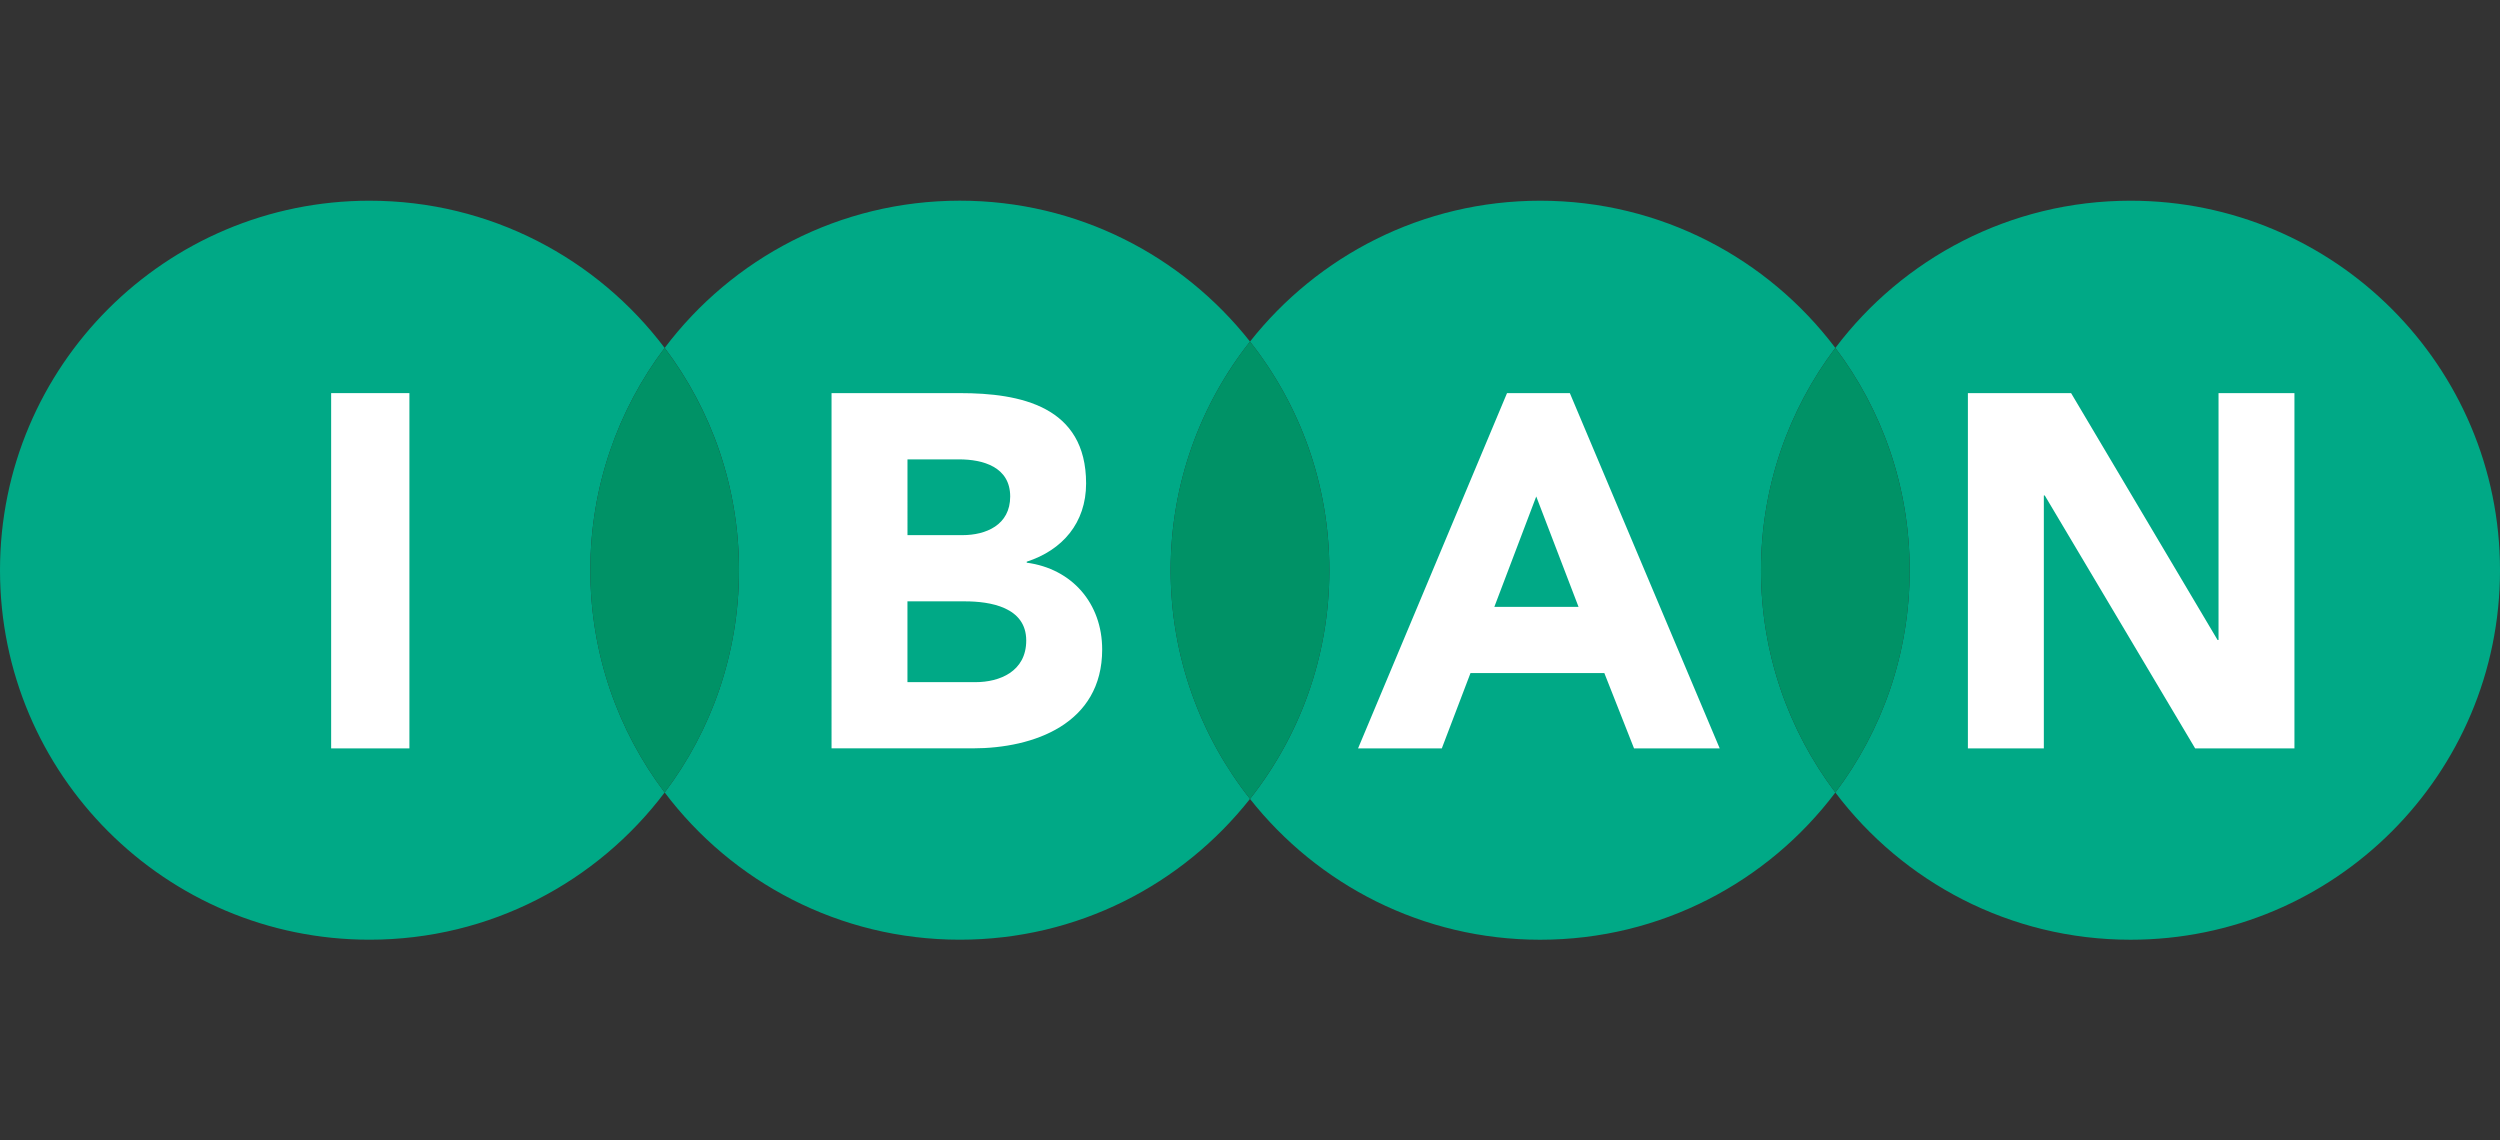
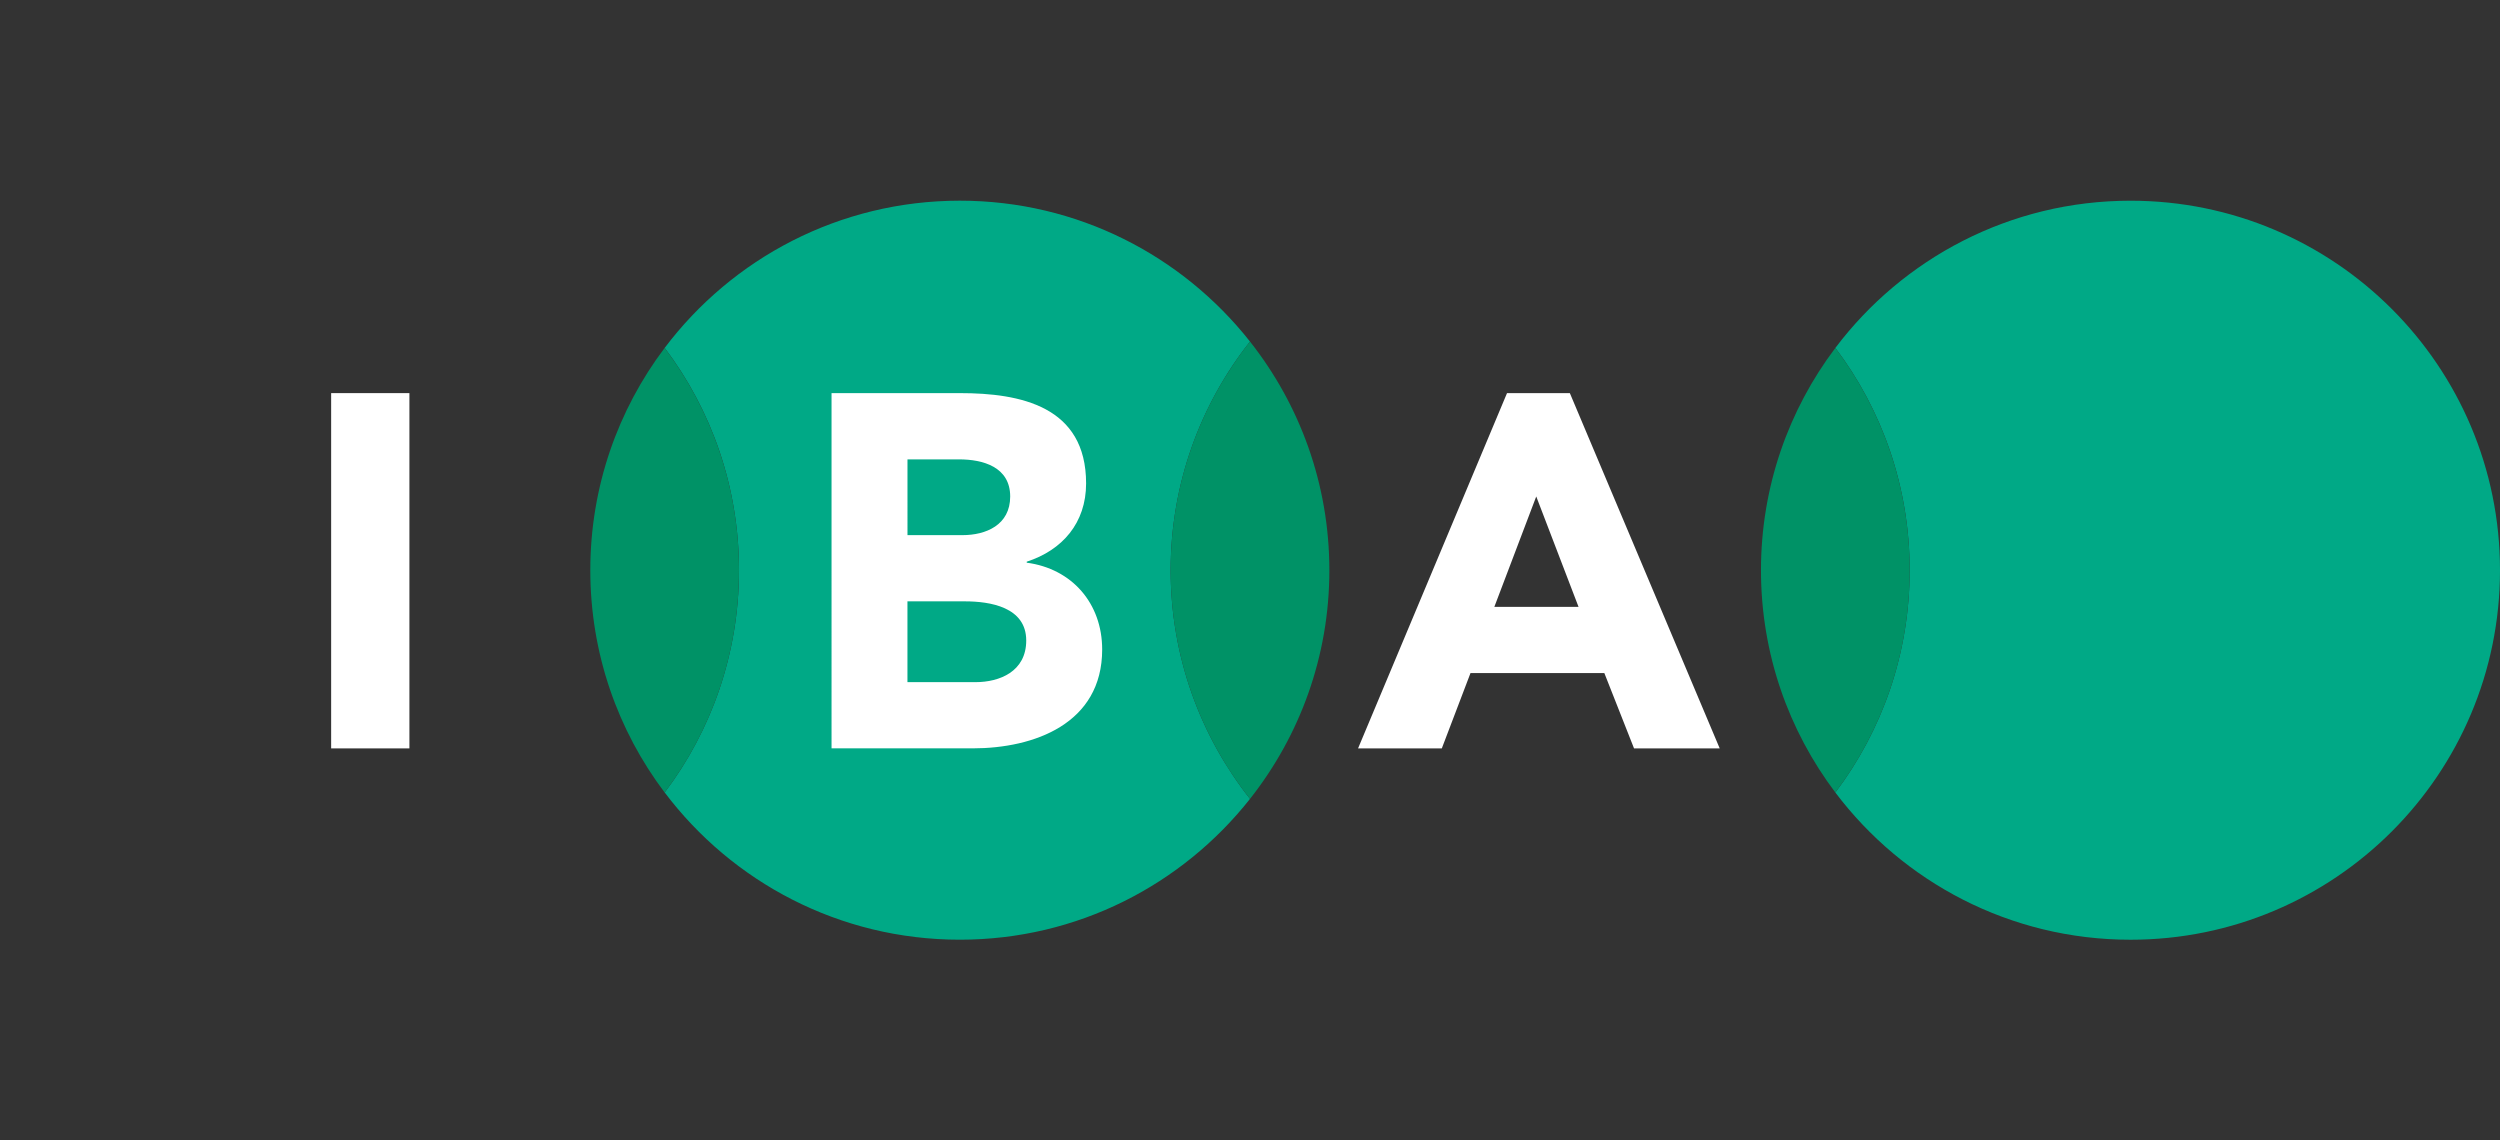
<svg xmlns="http://www.w3.org/2000/svg" version="1.1" id="Layer_1" x="0px" y="0px" width="70.15px" height="32px" viewBox="0 0 70.15 32" enable-background="new 0 0 70.15 32" xml:space="preserve">
  <rect x="0" y="0" width="70.15" height="32" fill="#333333" stroke="none" />
  <g>
    <g>
      <g>
-         <path fill="#00A986" d="M18.65,9.763c-1.892-2.508-4.897-4.131-8.281-4.131C4.643,5.632,0,10.273,0,16     c0,5.726,4.643,10.368,10.369,10.368c3.384,0,6.389-1.622,8.281-4.131c-1.31-1.735-2.086-3.896-2.086-6.237     C16.564,13.659,17.341,11.499,18.65,9.763z" />
        <path fill="#00A986" d="M35.075,9.584c-1.899-2.407-4.838-3.953-8.142-3.953c-3.384,0-6.39,1.623-8.282,4.131     c1.31,1.736,2.086,3.896,2.086,6.238c0,2.341-0.777,4.501-2.086,6.237c1.893,2.509,4.898,4.131,8.282,4.131     c3.304,0,6.243-1.546,8.142-3.951c-1.393-1.767-2.227-3.993-2.227-6.417C32.848,13.577,33.682,11.35,35.075,9.584z" />
-         <path fill="#00A986" d="M51.5,9.763c-1.893-2.508-4.898-4.131-8.282-4.131c-3.303,0-6.243,1.546-8.143,3.953     c1.394,1.765,2.227,3.992,2.227,6.416c0,2.423-0.833,4.65-2.227,6.417c1.899,2.405,4.84,3.951,8.143,3.951     c3.384,0,6.39-1.622,8.282-4.131c-1.31-1.735-2.087-3.896-2.087-6.237C49.413,13.659,50.19,11.499,51.5,9.763z" />
        <path fill="#00A986" d="M59.782,5.632c-3.385,0-6.39,1.623-8.282,4.131c1.31,1.736,2.086,3.896,2.086,6.238     c0,2.341-0.776,4.501-2.086,6.237c1.893,2.509,4.897,4.131,8.282,4.131c5.726,0,10.368-4.642,10.368-10.368     C70.15,10.273,65.507,5.632,59.782,5.632z" />
      </g>
      <path fill="#009266" d="M18.65,9.763c-1.31,1.736-2.086,3.896-2.086,6.238c0,2.341,0.776,4.501,2.086,6.237    c1.31-1.735,2.086-3.896,2.086-6.237C20.737,13.659,19.96,11.499,18.65,9.763z" />
      <path fill="#009266" d="M35.075,9.584c-1.393,1.765-2.227,3.992-2.227,6.416c0,2.423,0.833,4.65,2.227,6.417    c1.394-1.767,2.227-3.993,2.227-6.417C37.301,13.577,36.468,11.35,35.075,9.584z" />
      <path fill="#009266" d="M51.5,9.763c-1.31,1.736-2.087,3.896-2.087,6.238c0,2.341,0.777,4.501,2.087,6.237    c1.31-1.735,2.086-3.896,2.086-6.237C53.585,13.659,52.809,11.499,51.5,9.763z" />
    </g>
    <g>
      <path fill="#FFFFFF" d="M9.292,11.031h2.196V21H9.292V11.031z" />
    </g>
    <g>
      <path fill="#FFFFFF" d="M23.333,11.031h3.606c1.692,0,3.537,0.366,3.537,2.534c0,1.112-0.669,1.873-1.666,2.196v0.028    c1.27,0.169,2.117,1.141,2.117,2.437c0,2.083-1.912,2.773-3.633,2.773h-3.961V11.031z M25.464,15.016h1.543    c0.656,0,1.339-0.282,1.339-1.084c0-0.831-0.765-1.042-1.434-1.042h-1.448V15.016z M25.464,19.141h1.912    c0.669,0,1.42-0.296,1.42-1.168c0-0.943-1.024-1.099-1.721-1.099h-1.612V19.141z" />
    </g>
    <g>
      <path fill="#FFFFFF" d="M42.287,11.031h1.763L48.255,21h-2.404l-0.833-2.113h-3.756L40.457,21h-2.35L42.287,11.031z     M43.107,13.931l-1.176,3.098h2.363L43.107,13.931z" />
    </g>
    <g>
-       <path fill="#FFFFFF" d="M55.219,11.031h2.896l4.11,6.927h0.027v-6.927h2.13V21h-2.786l-4.22-7.097H57.35V21h-2.131V11.031z" />
-     </g>
+       </g>
  </g>
</svg>